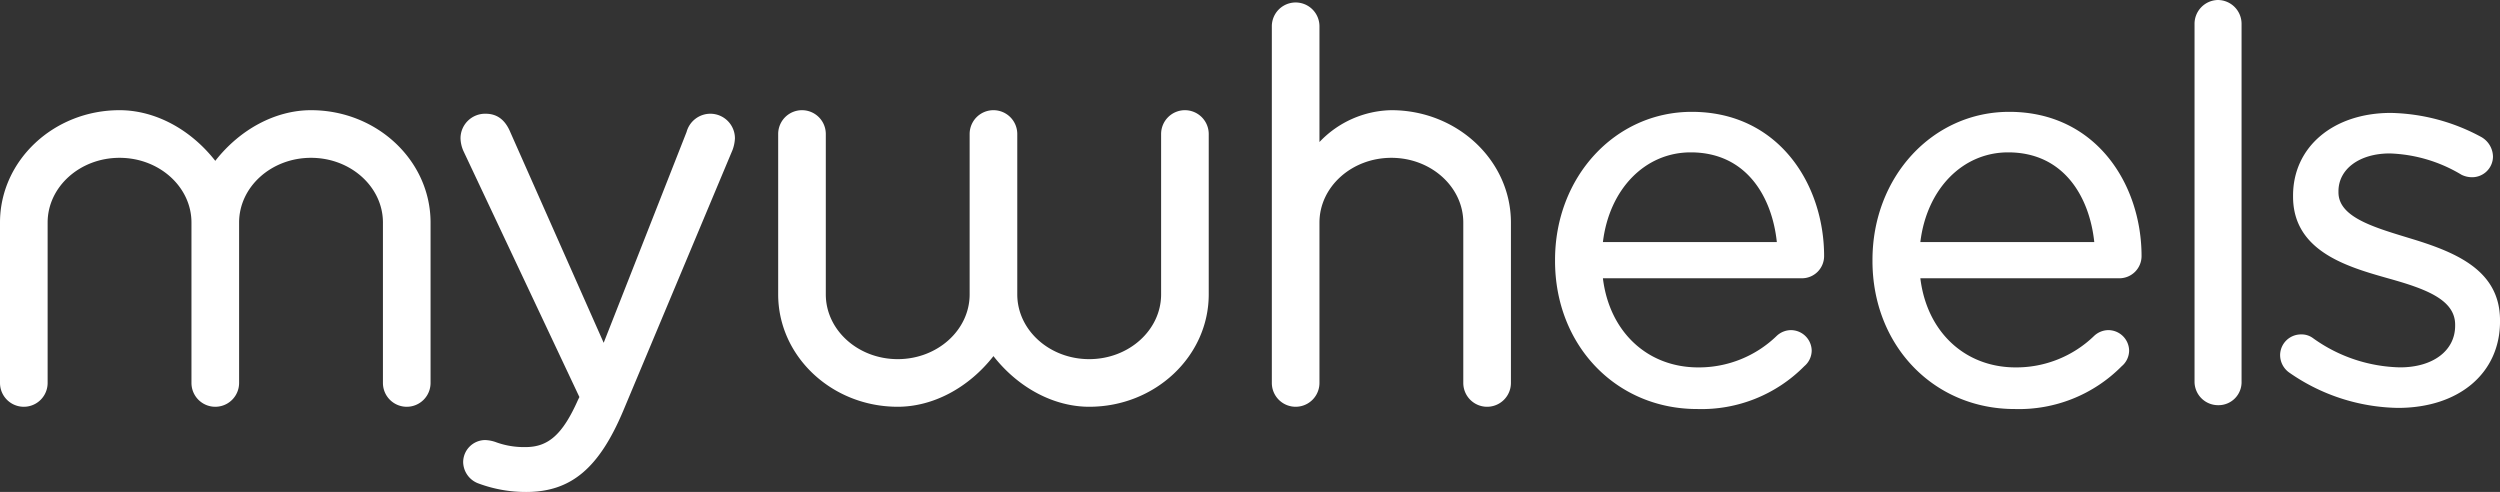
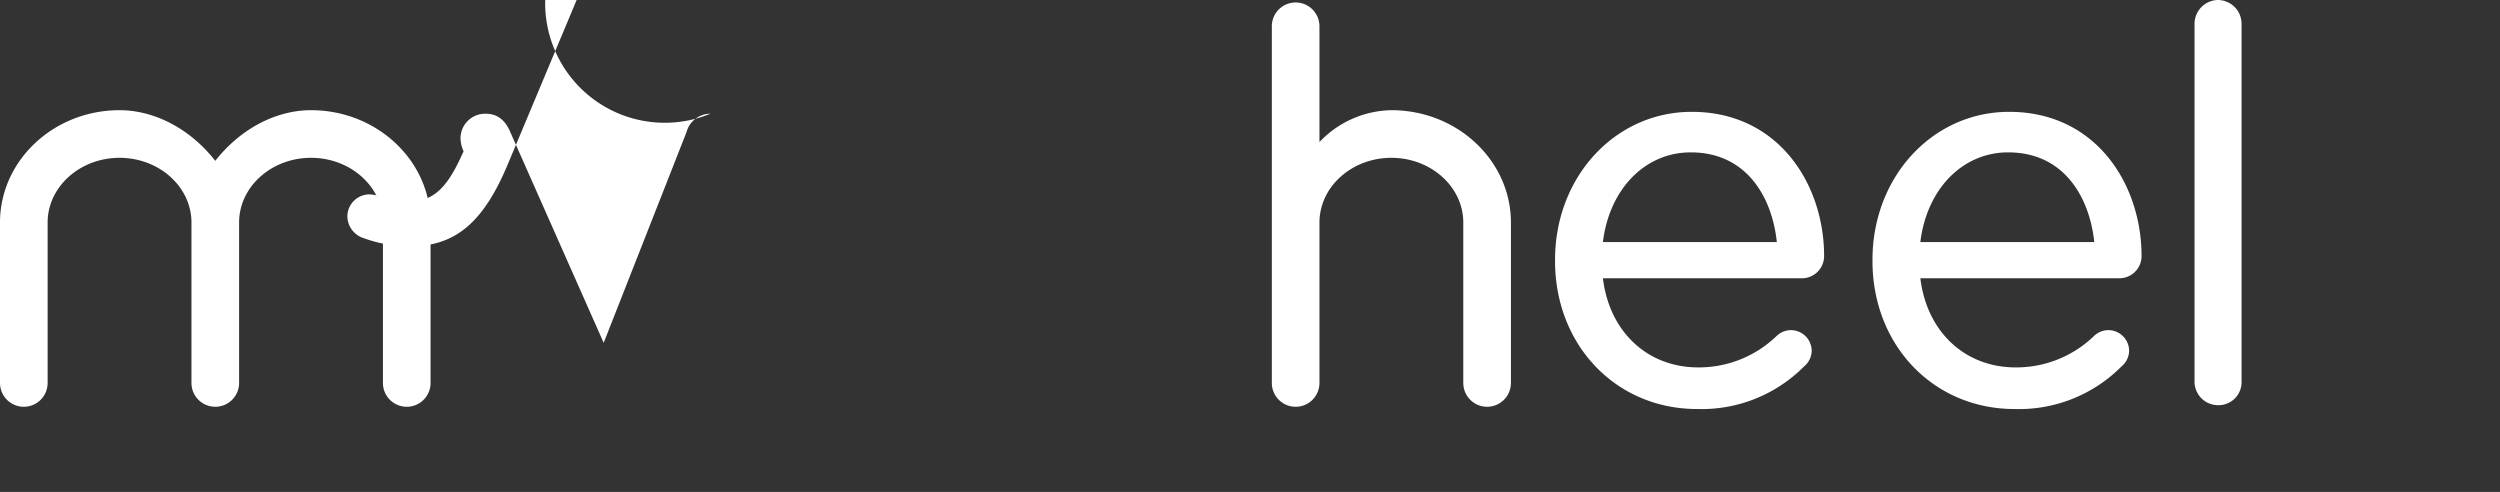
<svg xmlns="http://www.w3.org/2000/svg" id="Group_472" data-name="Group 472" width="358.605" height="70.563" viewBox="0 0 358.605 70.563">
  <rect x="0" y="0" width="358.605" height="70.563" fill="#333333" stroke="none" />
  <g id="Group_1" data-name="Group 1" transform="translate(0 15.806)">
    <path id="Path_1" data-name="Path 1" d="M44.612,18.529c-5.064,0-10.162,2.707-13.732,7.265-3.571-4.559-8.669-7.265-13.733-7.265C7.693,18.529,0,25.76,0,34.649V57.655a3.416,3.416,0,1,0,6.832,0V34.649c0-5.122,4.628-9.288,10.316-9.288s10.316,4.166,10.316,9.288V57.655a3.416,3.416,0,0,0,6.833,0V34.649c0-5.122,4.627-9.288,10.316-9.288s10.316,4.166,10.316,9.288V57.655a3.416,3.416,0,1,0,6.832,0V34.649C61.76,25.76,54.068,18.529,44.612,18.529Z" transform="translate(0 -18.529)" fill="#fff" />
-     <path id="Path_2" data-name="Path 2" d="M113.275,19.124a3.539,3.539,0,0,0-3.41,2.615L97.974,51.983,84.6,21.808c-.745-1.806-1.909-2.684-3.561-2.684a3.528,3.528,0,0,0-3.6,3.526,4.755,4.755,0,0,0,.443,1.876L94.492,59.765l-.194.39c-2.2,4.947-4.24,6.785-7.528,6.785a11.731,11.731,0,0,1-4.159-.67,5.053,5.053,0,0,0-1.653-.338,3.181,3.181,0,0,0-3.14,3.139,3.328,3.328,0,0,0,2.252,3.108,19.478,19.478,0,0,0,6.777,1.2c6.418,0,10.458-3.381,13.944-11.672l15.671-37.395a5.548,5.548,0,0,0,.34-1.657A3.531,3.531,0,0,0,113.275,19.124Z" transform="translate(-11.381 -18.616)" fill="#fff" />
+     <path id="Path_2" data-name="Path 2" d="M113.275,19.124a3.539,3.539,0,0,0-3.41,2.615L97.974,51.983,84.6,21.808c-.745-1.806-1.909-2.684-3.561-2.684a3.528,3.528,0,0,0-3.6,3.526,4.755,4.755,0,0,0,.443,1.876l-.194.39c-2.2,4.947-4.24,6.785-7.528,6.785a11.731,11.731,0,0,1-4.159-.67,5.053,5.053,0,0,0-1.653-.338,3.181,3.181,0,0,0-3.14,3.139,3.328,3.328,0,0,0,2.252,3.108,19.478,19.478,0,0,0,6.777,1.2c6.418,0,10.458-3.381,13.944-11.672l15.671-37.395a5.548,5.548,0,0,0,.34-1.657A3.531,3.531,0,0,0,113.275,19.124Z" transform="translate(-11.381 -18.616)" fill="#fff" />
  </g>
  <g id="Group_2" data-name="Group 2" transform="translate(111.626)">
-     <path id="Path_3" data-name="Path 3" d="M189.2,18.529a3.419,3.419,0,0,0-3.415,3.416V44.95c0,5.122-4.628,9.289-10.316,9.289s-10.316-4.167-10.316-9.289V21.945a3.416,3.416,0,1,0-6.833,0V44.95c0,5.122-4.628,9.289-10.316,9.289s-10.316-4.167-10.316-9.289V21.945a3.416,3.416,0,1,0-6.832,0V44.95c0,8.888,7.693,16.12,17.148,16.12,5.064,0,10.162-2.707,13.732-7.265,3.571,4.559,8.67,7.265,13.733,7.265,9.455,0,17.147-7.232,17.147-16.12V21.945A3.42,3.42,0,0,0,189.2,18.529Z" transform="translate(-130.859 -2.723)" fill="#fff" />
    <path id="Path_4" data-name="Path 4" d="M281.1,18.806c-10.995,0-19.608,9.328-19.608,21.234V40.2c0,12.106,8.763,21.235,20.383,21.235a20.715,20.715,0,0,0,15.368-6.141,2.954,2.954,0,0,0,1.063-2.231,2.988,2.988,0,0,0-3.023-2.945,3.032,3.032,0,0,0-1.969.8,16.046,16.046,0,0,1-11.285,4.547c-7.3,0-12.742-5.118-13.671-12.785h28.552a3.181,3.181,0,0,0,3.177-3.178C300.089,29.215,293.567,18.806,281.1,18.806Zm-.154,5.814c8.128,0,11.7,6.565,12.359,12.862H268.359C269.277,29.886,274.4,24.62,280.947,24.62Z" transform="translate(-150.059 -2.764)" fill="#fff" />
    <path id="Path_5" data-name="Path 5" d="M334.479,18.806c-10.995,0-19.608,9.328-19.608,21.234V40.2c0,12.106,8.763,21.235,20.384,21.235a20.715,20.715,0,0,0,15.368-6.142,2.956,2.956,0,0,0,1.062-2.23,2.989,2.989,0,0,0-3.024-2.945,3.032,3.032,0,0,0-1.968.8,16.042,16.042,0,0,1-11.284,4.547c-7.3,0-12.742-5.118-13.671-12.785h28.552a3.182,3.182,0,0,0,3.178-3.178C353.468,29.215,346.945,18.806,334.479,18.806Zm-.155,5.814c8.127,0,11.7,6.565,12.361,12.862H321.738C322.656,29.886,327.782,24.62,334.324,24.62Z" transform="translate(-157.905 -2.764)" fill="#fff" />
    <path id="Path_6" data-name="Path 6" d="M372.361,0a3.418,3.418,0,0,0-3.334,3.41v51.3a3.375,3.375,0,0,0,3.412,3.41,3.3,3.3,0,0,0,3.333-3.41V3.41A3.415,3.415,0,0,0,372.361,0Z" transform="translate(-165.864)" fill="#fff" />
-     <path id="Path_7" data-name="Path 7" d="M401.819,36.906l-.155-.048c-5.08-1.545-9.877-3.005-9.877-6.478v-.154c0-3.195,3.027-5.425,7.362-5.425a21.262,21.262,0,0,1,10.291,3.06,3.41,3.41,0,0,0,1.489.351,2.988,2.988,0,0,0,3.023-2.945,3.3,3.3,0,0,0-1.677-2.822A28.32,28.32,0,0,0,399.3,18.988c-8.259,0-14.026,4.876-14.026,11.857V31c0,7.844,7.822,10.067,13.535,11.689,5.314,1.483,9.714,3.01,9.714,6.677v.155c0,3.569-3.177,5.966-7.9,5.966a22.126,22.126,0,0,1-12.467-4.177,2.745,2.745,0,0,0-1.715-.55,2.989,2.989,0,0,0-3.023,2.945,3.082,3.082,0,0,0,1.248,2.486,27.962,27.962,0,0,0,15.647,5.11c8.761,0,14.648-4.983,14.648-12.4v-.155C414.959,41.458,408.467,38.9,401.819,36.906Z" transform="translate(-167.979 -2.791)" fill="#fff" />
    <path id="Path_8" data-name="Path 8" d="M231.019,15.867A14.553,14.553,0,0,0,220.7,20.434V3.832a3.416,3.416,0,0,0-6.832,0V54.992a3.416,3.416,0,1,0,6.832,0V31.987c0-5.122,4.628-9.288,10.315-9.288s10.316,4.166,10.316,9.288V54.992a3.416,3.416,0,1,0,6.833,0V31.987C248.168,23.1,240.475,15.867,231.019,15.867Z" transform="translate(-143.06 -0.061)" fill="#fff" />
  </g>
</svg>